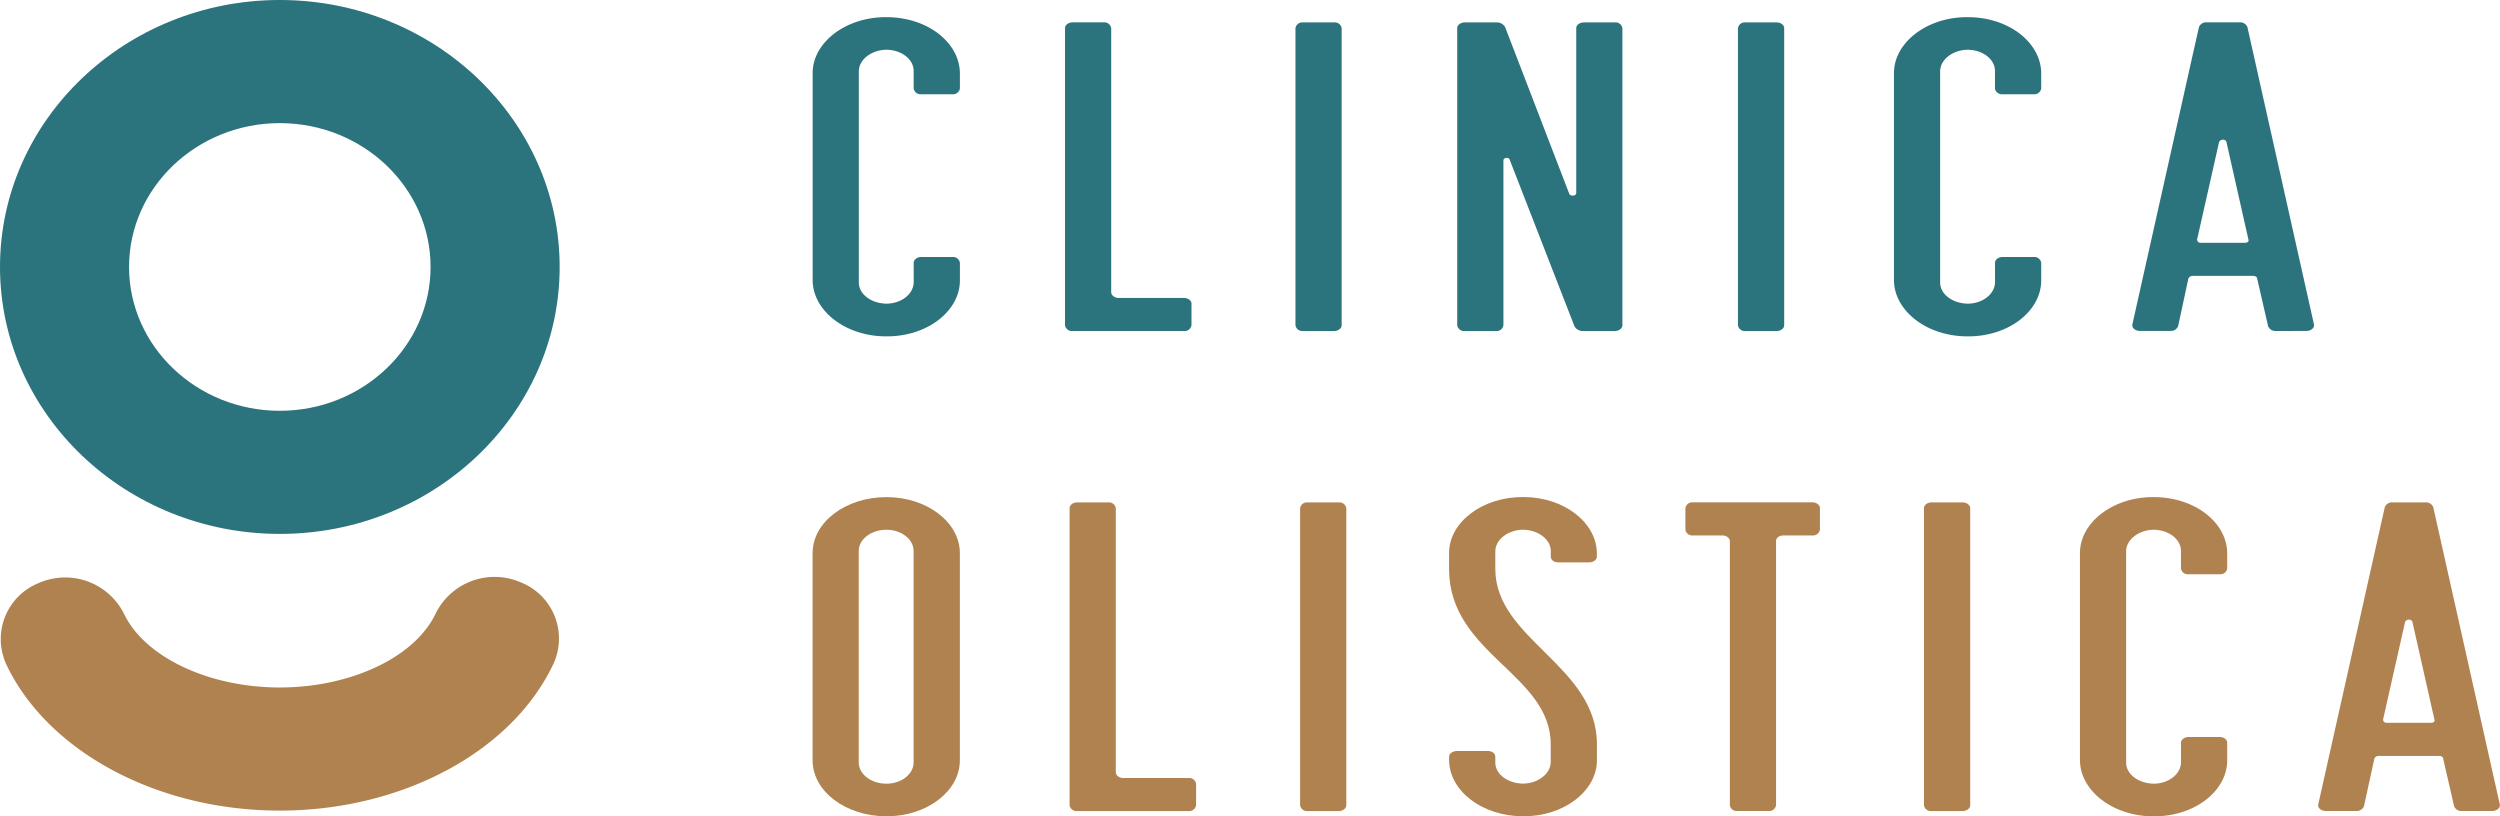
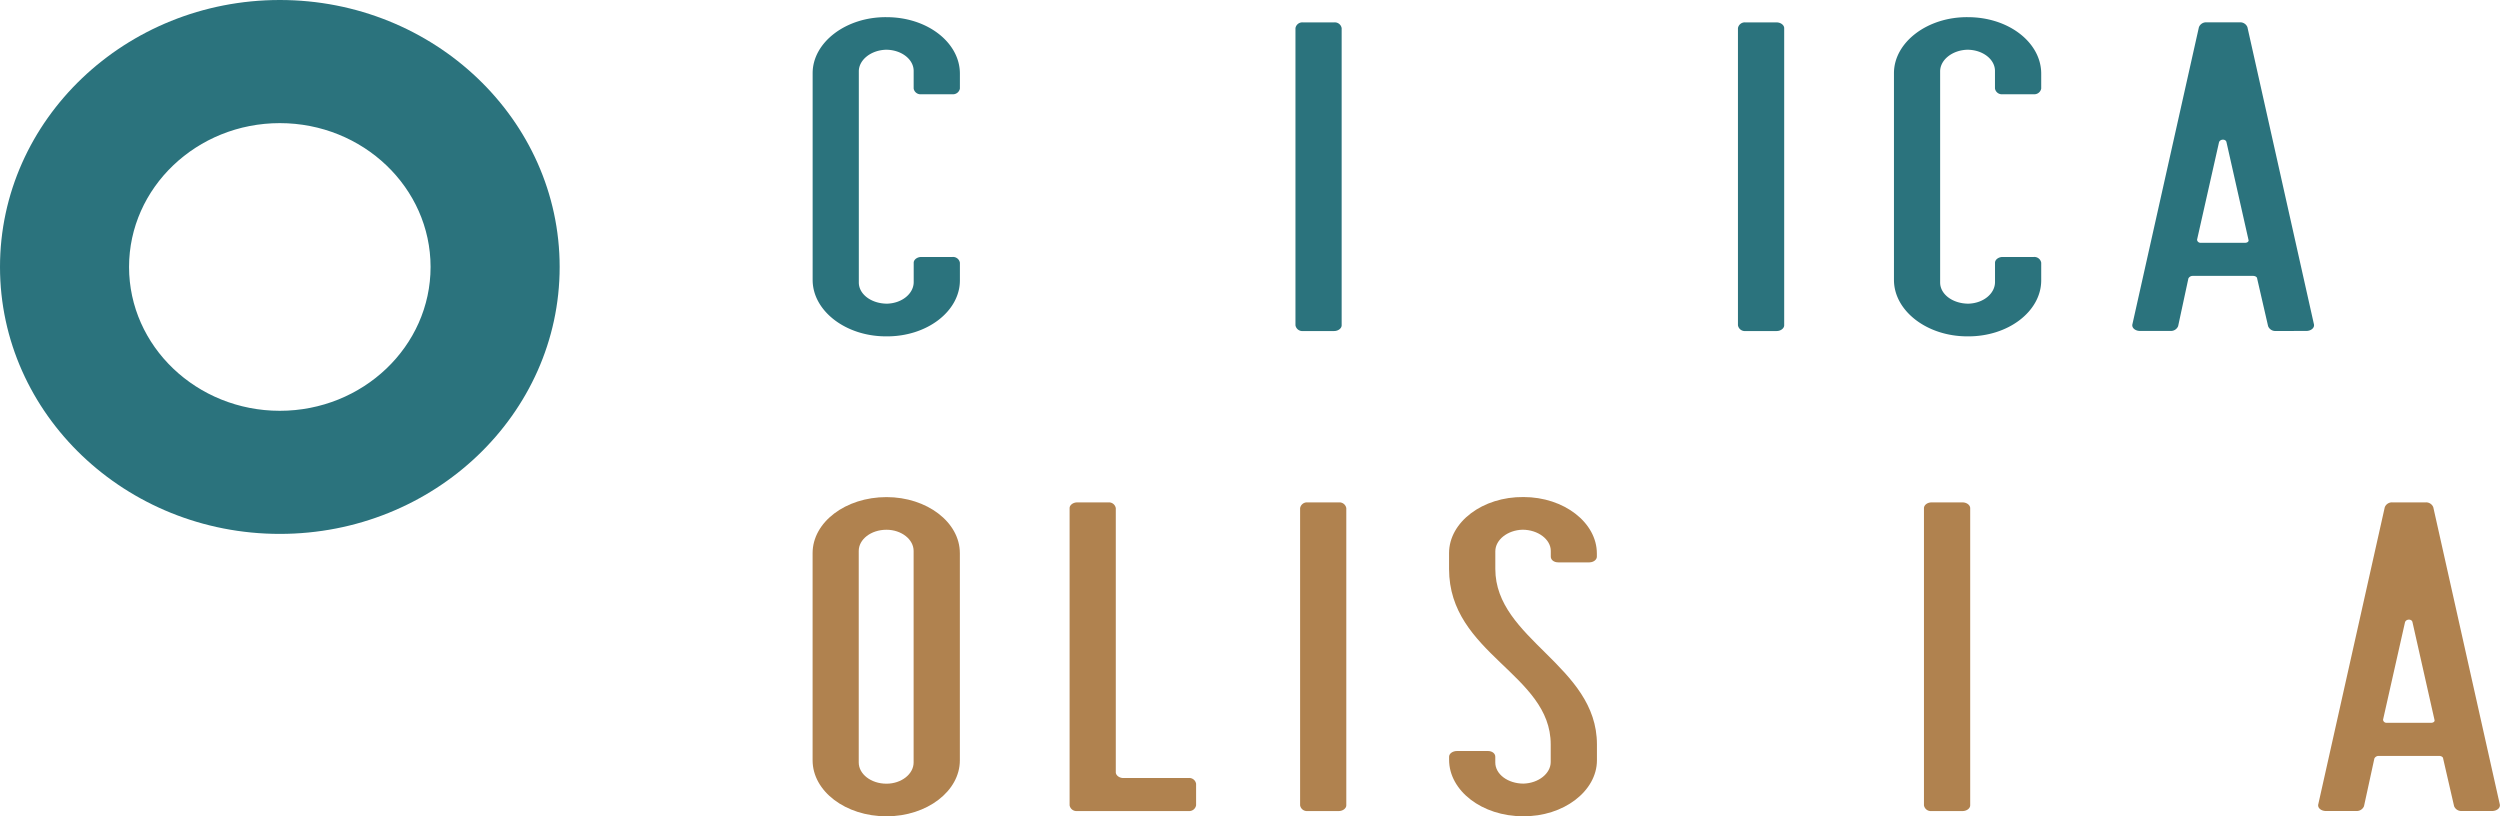
<svg xmlns="http://www.w3.org/2000/svg" width="292.5" height="95.509" viewBox="0 0 292.5 95.509">
  <defs>
    <style>.a{fill:#2b737d;}.b{fill:#b0824f;}</style>
  </defs>
  <g transform="translate(-240 -309.702)">
    <g transform="translate(112.58 115.702)">
      <path class="a" d="M336.577,207.288h-3.649a.811.811,0,0,1-.878-.673v-2.061c0-1.341-1.415-2.475-3.24-2.475-1.755.052-3.176,1.186-3.176,2.527v24.705c0,1.393,1.489,2.479,3.314,2.479,1.755-.052,3.107-1.186,3.107-2.527V227c0-.362.409-.673.878-.673h3.649a.81.81,0,0,1,.878.673v2.065c0,3.609-3.851,6.6-8.649,6.549-4.729,0-8.58-2.992-8.58-6.6V204.818c0-3.609,3.92-6.6,8.649-6.549,4.8,0,8.58,2.992,8.58,6.6v1.755a.82.82,0,0,1-.883.663" transform="translate(-97.732 -2.26)" />
-       <path class="a" d="M394.908,232.47V235a.811.811,0,0,1-.878.673H380.988a.811.811,0,0,1-.878-.673V200.233c0-.362.409-.673.878-.673h3.649a.811.811,0,0,1,.878.673v30.9c0,.358.409.673.878.673h7.633c.478,0,.883.306.883.668" transform="translate(-128.084 -2.944)" />
      <path class="a" d="M435.668,199.57h3.649a.811.811,0,0,1,.878.673v34.764c0,.362-.409.673-.878.673h-3.649a.811.811,0,0,1-.878-.673V200.243a.811.811,0,0,1,.878-.673" transform="translate(-155.801 -2.949)" />
-       <path class="a" d="M487.968,199.57h3.649a.81.81,0,0,1,.878.673v34.764c0,.362-.409.673-.878.673H487.9a1.114,1.114,0,0,1-1.016-.569l-7.564-19.445c-.069-.362-.745-.311-.745.052v19.29a.81.81,0,0,1-.878.673h-3.649a.81.81,0,0,1-.878-.673V200.243c0-.362.409-.673.878-.673h3.718a1.111,1.111,0,0,1,1.016.565l7.5,19.5c.133.311.814.259.814-.1v-19.29c-.01-.358.395-.668.873-.668" transform="translate(-175.255 -2.949)" />
      <path class="a" d="M540.648,199.57H544.3c.474,0,.883.311.883.673v34.764c0,.362-.409.673-.883.673h-3.649a.811.811,0,0,1-.878-.673V200.243a.811.811,0,0,1,.878-.673" transform="translate(-209.013 -2.949)" />
      <path class="a" d="M593.137,207.288h-3.649a.811.811,0,0,1-.878-.673v-2.061c0-1.341-1.415-2.475-3.24-2.475-1.755.052-3.176,1.186-3.176,2.527v24.705c0,1.393,1.49,2.479,3.314,2.479,1.756-.052,3.107-1.186,3.107-2.527V227c0-.362.409-.673.878-.673h3.649a.81.81,0,0,1,.878.673v2.065c0,3.609-3.851,6.6-8.649,6.549-4.729,0-8.58-2.992-8.58-6.6V204.818c0-3.609,3.92-6.6,8.649-6.549,4.8,0,8.58,2.992,8.58,6.6v1.755a.82.82,0,0,1-.883.663" transform="translate(-227.778 -2.26)" />
      <path class="a" d="M641.329,225.352h5.2c.271,0,.473-.155.4-.358l-2.569-11.4c-.069-.414-.745-.414-.878,0l-2.569,11.4a.4.4,0,0,0,.409.358m8.782,10.318a.9.9,0,0,1-.878-.565l-1.282-5.575c0-.155-.2-.306-.473-.306h-7.1a.553.553,0,0,0-.473.306L638.7,235.1a.907.907,0,0,1-.883.565h-3.58c-.542,0-1.016-.362-.878-.823l7.772-34.717a.9.9,0,0,1,.878-.569h3.92a.9.9,0,0,1,.878.569l7.772,34.717c.133.461-.34.823-.883.823Z" transform="translate(-256.438 -2.944)" />
      <path class="b" d="M332.04,323.915c0-1.341-1.415-2.475-3.176-2.475-1.824,0-3.245,1.134-3.245,2.475v24.757c0,1.341,1.42,2.479,3.245,2.479,1.756,0,3.176-1.134,3.176-2.479Zm5.41.259v24.244c0,3.609-3.851,6.549-8.58,6.549-4.8,0-8.649-2.94-8.649-6.549V324.174c0-3.613,3.851-6.554,8.649-6.554,4.729,0,8.58,2.941,8.58,6.554" transform="translate(-97.727 -65.459)" />
      <path class="b" d="M396,351.85v2.526a.811.811,0,0,1-.878.673H382.078a.811.811,0,0,1-.878-.673V319.613c0-.362.409-.673.878-.673h3.649a.81.81,0,0,1,.878.673v30.9c0,.358.409.673.878.673h7.633a.806.806,0,0,1,.883.668" transform="translate(-128.637 -66.158)" />
      <path class="b" d="M436.768,318.94h3.649a.811.811,0,0,1,.878.673v34.764c0,.362-.409.673-.878.673h-3.649a.807.807,0,0,1-.878-.673V319.613a.81.81,0,0,1,.878-.673" transform="translate(-156.358 -66.158)" />
      <path class="b" d="M487.661,325.25h-3.649c-.542,0-.878-.311-.878-.673v-.668c0-1.341-1.489-2.479-3.314-2.479-1.755.052-3.176,1.186-3.176,2.527v2.065c0,8.252,11.889,11.3,11.889,20.527v1.858c0,3.609-3.915,6.6-8.649,6.549-4.8,0-8.649-2.992-8.649-6.605v-.358c0-.362.4-.673.947-.673h3.58c.542,0,.878.31.878.673v.668c0,1.393,1.489,2.475,3.309,2.475,1.756-.052,3.176-1.186,3.176-2.527v-2.061c0-8.252-11.894-10.576-11.894-20.527v-1.859c0-3.613,3.92-6.605,8.713-6.554,4.729,0,8.58,2.992,8.58,6.6v.362c.01.367-.394.678-.863.678" transform="translate(-174.272 -65.453)" />
-       <path class="b" d="M543.05,319.6v2.527a.814.814,0,0,1-.878.673h-3.378c-.542,0-.878.306-.878.668v30.9a.81.81,0,0,1-.878.673H533.39a.807.807,0,0,1-.878-.673v-30.9c0-.362-.409-.668-.878-.668h-3.447a.811.811,0,0,1-.878-.673V319.6a.811.811,0,0,1,.878-.673h13.985c.473,0,.878.315.878.673" transform="translate(-202.698 -66.153)" />
      <path class="b" d="M584.788,318.94h3.649c.473,0,.883.311.883.673v34.764c0,.362-.409.673-.883.673h-3.649a.807.807,0,0,1-.878-.673V319.613c0-.362.4-.673.878-.673" transform="translate(-231.387 -66.158)" />
-       <path class="b" d="M637.267,326.648h-3.649a.811.811,0,0,1-.878-.673v-2.061c0-1.341-1.415-2.475-3.24-2.475-1.756.052-3.176,1.186-3.176,2.526v24.71c0,1.393,1.489,2.475,3.314,2.475,1.755-.052,3.107-1.186,3.107-2.526v-2.272c0-.362.409-.668.878-.668h3.649c.473,0,.878.306.878.668v2.065c0,3.609-3.851,6.6-8.649,6.549-4.729,0-8.58-2.992-8.58-6.6V324.173c0-3.613,3.92-6.6,8.649-6.554,4.8,0,8.58,2.992,8.58,6.6v1.755a.82.82,0,0,1-.883.673" transform="translate(-250.147 -65.458)" />
      <path class="b" d="M685.459,344.722h5.2c.271,0,.474-.151.4-.362l-2.569-11.4c-.069-.414-.745-.414-.878,0l-2.569,11.4a.4.4,0,0,0,.409.362m8.782,10.318a.9.9,0,0,1-.878-.565l-1.282-5.575c0-.155-.2-.306-.473-.306h-7.1a.553.553,0,0,0-.473.306l-1.213,5.575a.908.908,0,0,1-.883.565h-3.58c-.542,0-1.016-.362-.878-.823l7.771-34.717a.9.9,0,0,1,.878-.569h3.92a.9.9,0,0,1,.878.569l7.771,34.717c.133.461-.34.823-.883.823Z" transform="translate(-278.807 -66.153)" />
      <path class="a" d="M160.158,208.406c-9.724,0-17.639,7.551-17.639,16.829s7.915,16.829,17.639,16.829,17.639-7.547,17.639-16.829-7.915-16.829-17.639-16.829m0,48.06c-18.053,0-32.738-14.011-32.738-31.235S142.105,194,160.158,194,192.9,208.011,192.9,225.235s-14.69,31.231-32.738,31.231" transform="translate(0)" />
-       <path class="b" d="M160.216,364.82c-14.261,0-27.107-6.86-31.974-17.078A7.07,7.07,0,0,1,132,338.205a7.7,7.7,0,0,1,10,3.58c2.421,5.081,9.917,8.629,18.226,8.629,8.344,0,15.844-3.561,18.245-8.666a7.69,7.69,0,0,1,9.976-3.623,7.074,7.074,0,0,1,3.8,9.518c-4.833,10.28-17.7,17.177-32.018,17.177" transform="translate(-0.073 -75.98)" />
    </g>
  </g>
</svg>